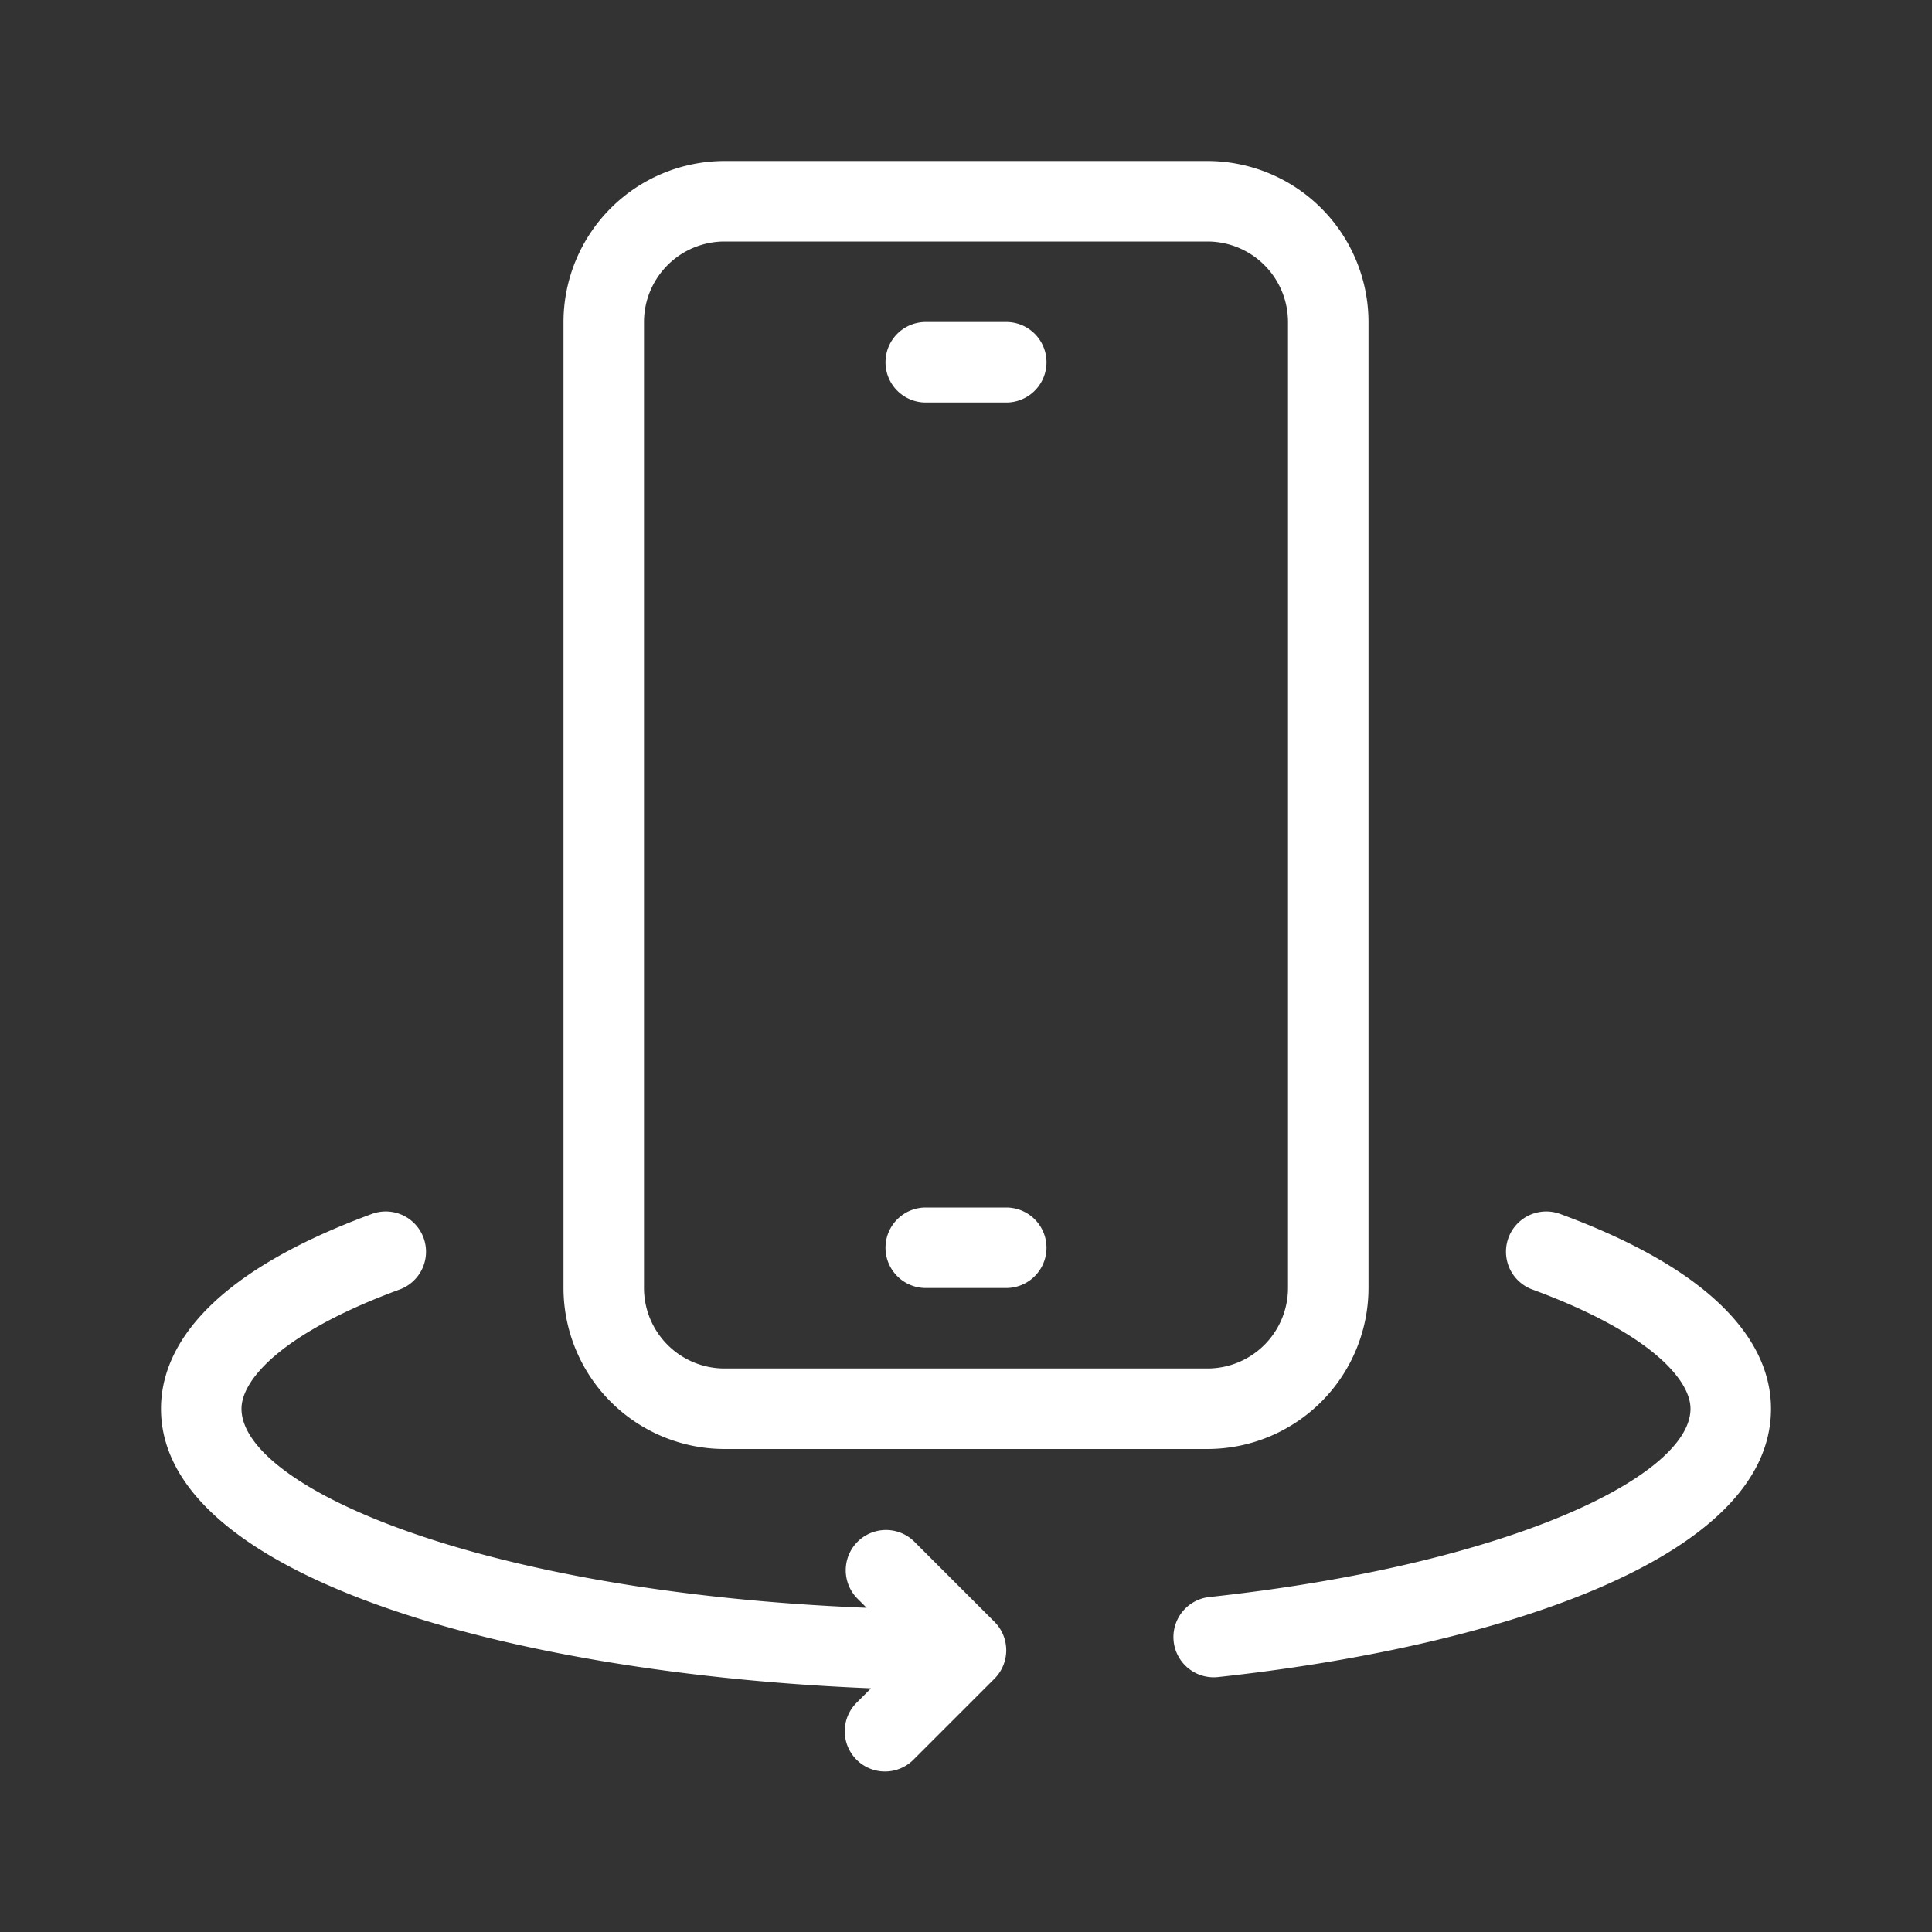
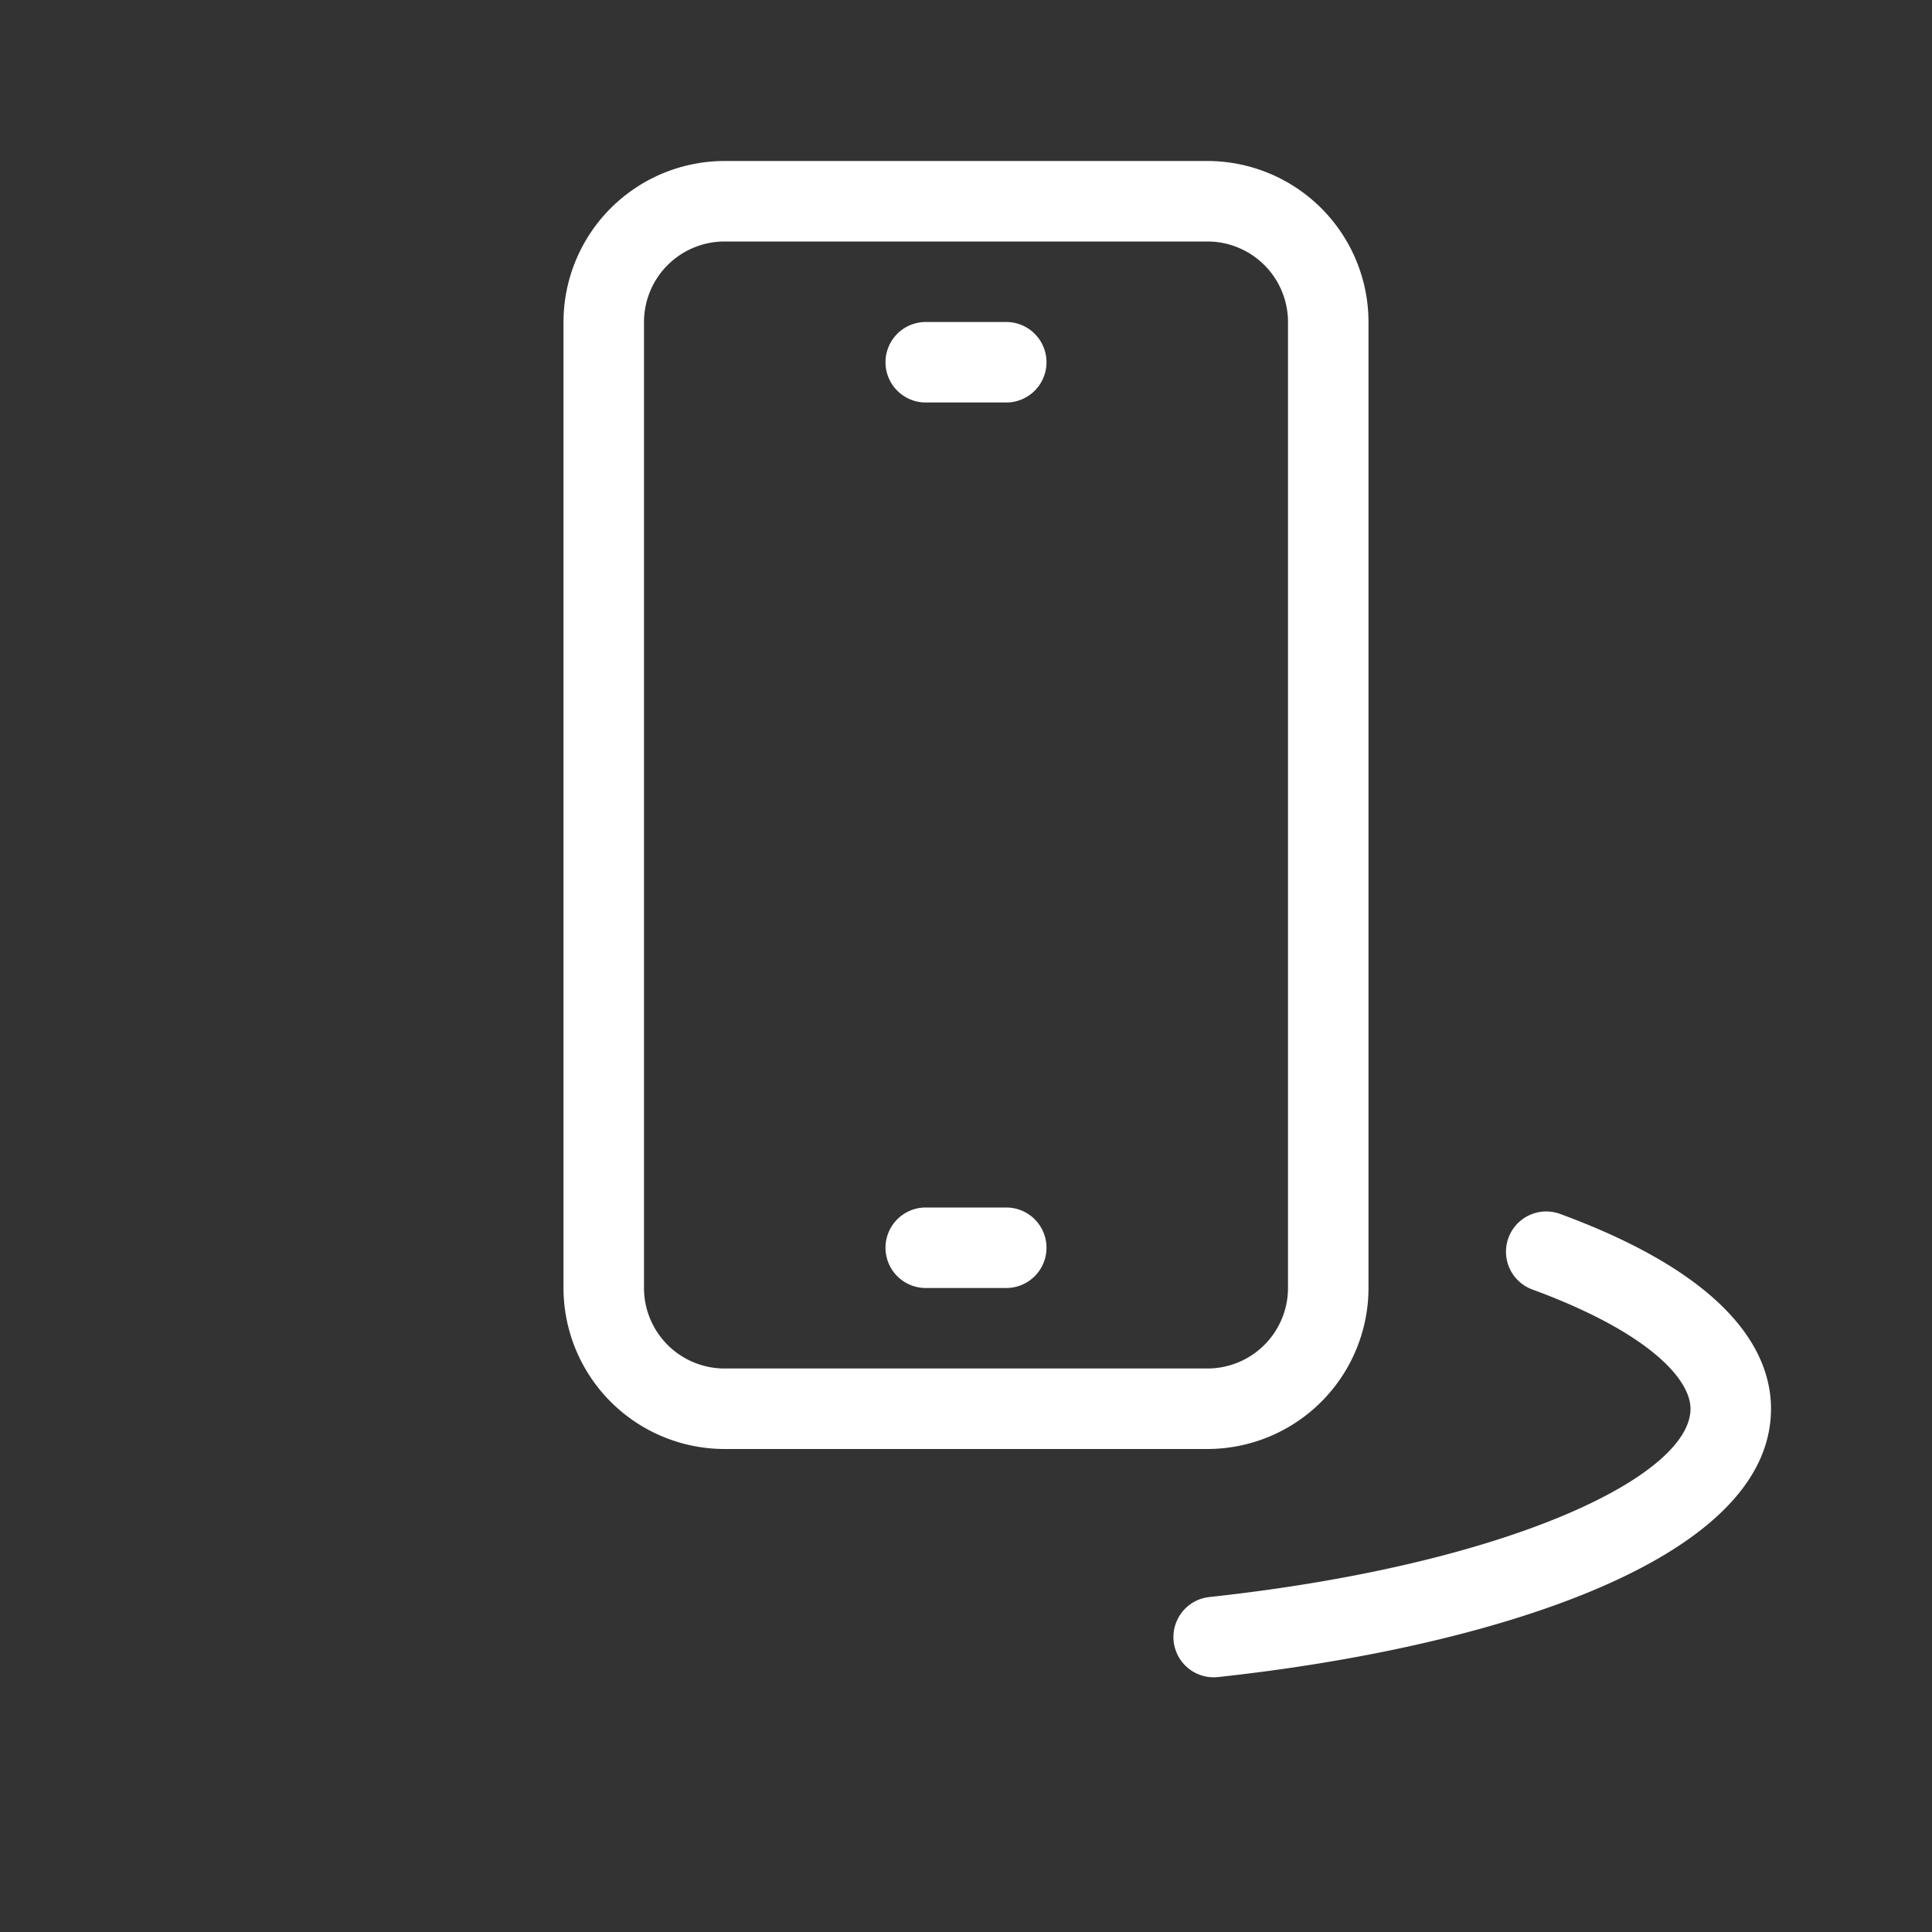
<svg xmlns="http://www.w3.org/2000/svg" viewBox="0 0 96 96">
  <rect x="0" y="0" width="96" height="96" fill="#333333" stroke="none" />
  <g fill="#ffffff" class="fill-646464">
-     <path d="M45.414 76.586a2 2 0 0 0-2.828 2.828l.477.477C23.703 79.11 12 73.857 12 70c0-1.467 2.063-3.795 7.86-5.926a2 2 0 1 0-1.383-3.754C9.817 63.506 8 67.342 8 70c0 8.357 17.41 13.166 35.28 13.892l-.694.694a2 2 0 1 0 2.828 2.828l4-4a2 2 0 0 0 0-2.828Z" />
    <path d="M36 72h24a8.01 8.01 0 0 0 8-8V16a8.01 8.01 0 0 0-8-8H36a8.01 8.01 0 0 0-8 8v48a8.01 8.01 0 0 0 8 8Zm-4-56a4.004 4.004 0 0 1 4-4h24a4.004 4.004 0 0 1 4 4v48a4.004 4.004 0 0 1-4 4H36a4.004 4.004 0 0 1-4-4Z" />
    <path d="M46 20h4a2 2 0 0 0 0-4h-4a2 2 0 0 0 0 4ZM46 64h4a2 2 0 0 0 0-4h-4a2 2 0 0 0 0 4ZM77.523 60.32a2 2 0 1 0-1.382 3.754C81.937 66.205 84 68.534 84 70c0 3.326-8.941 7.734-23.902 9.355a2 2 0 0 0 .21 3.989 2.054 2.054 0 0 0 .22-.012C73.807 81.894 88 77.637 88 70c0-2.658-1.816-6.494-10.477-9.68Z" />
  </g>
</svg>